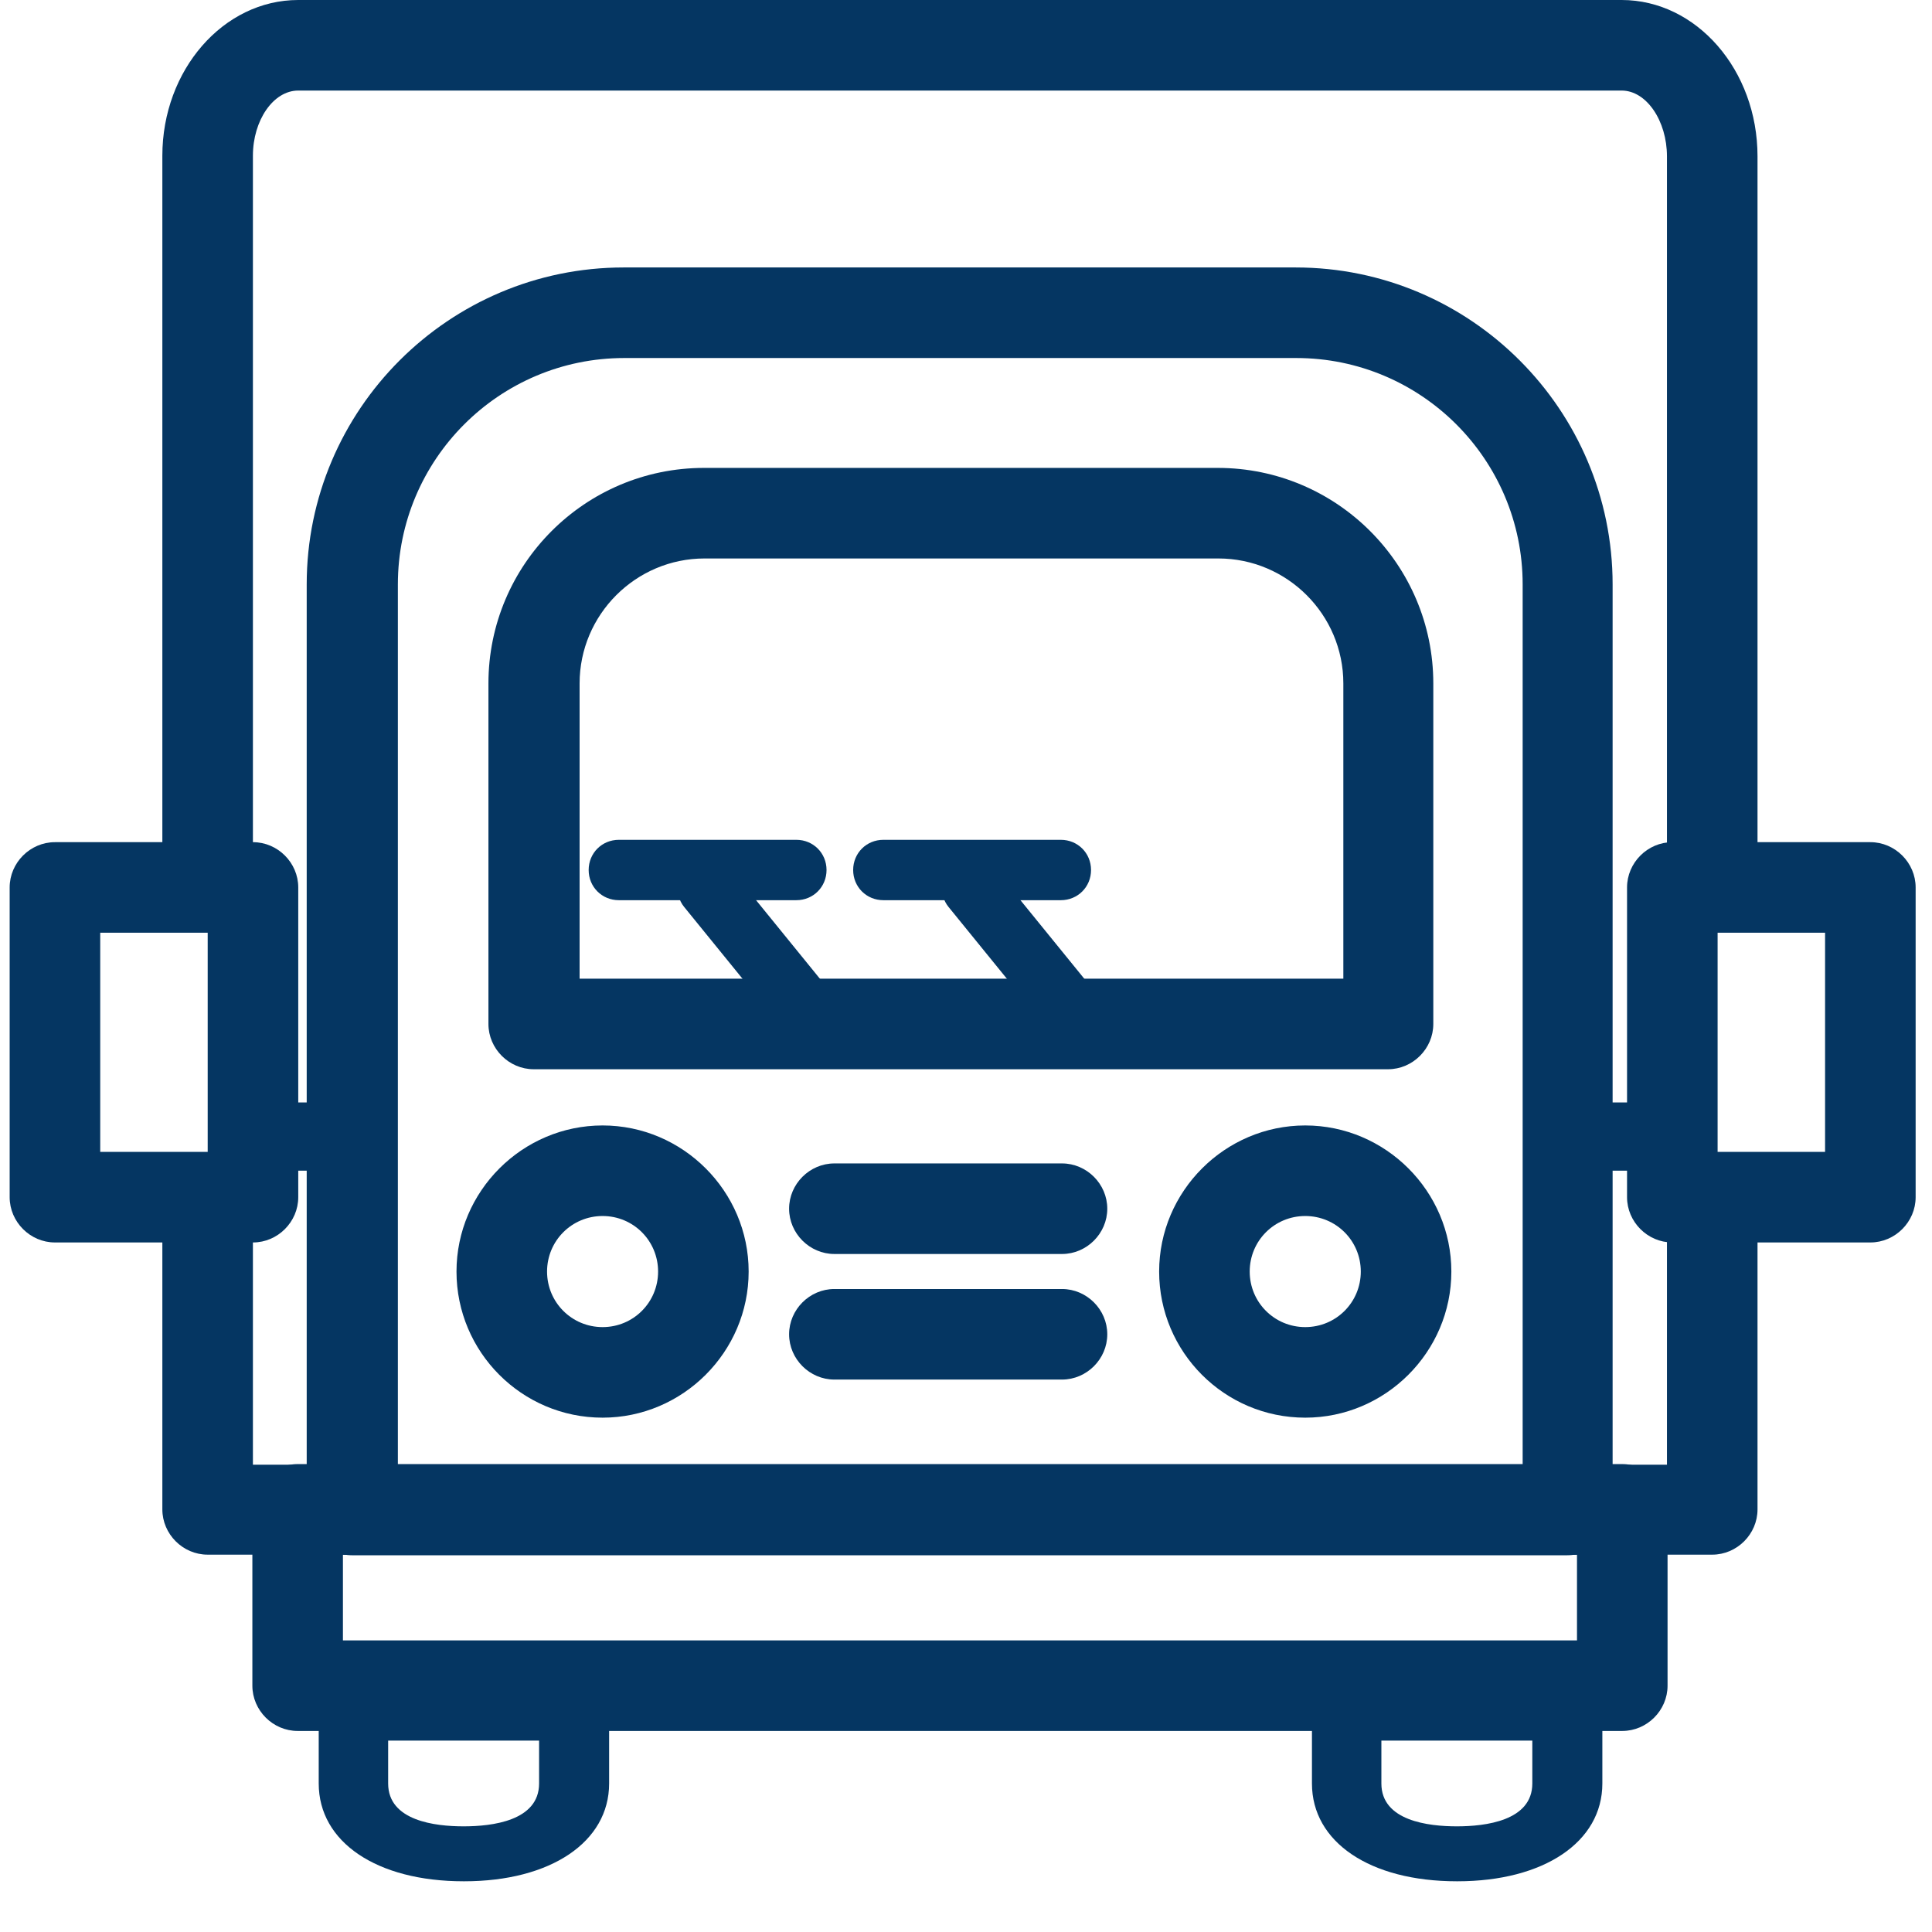
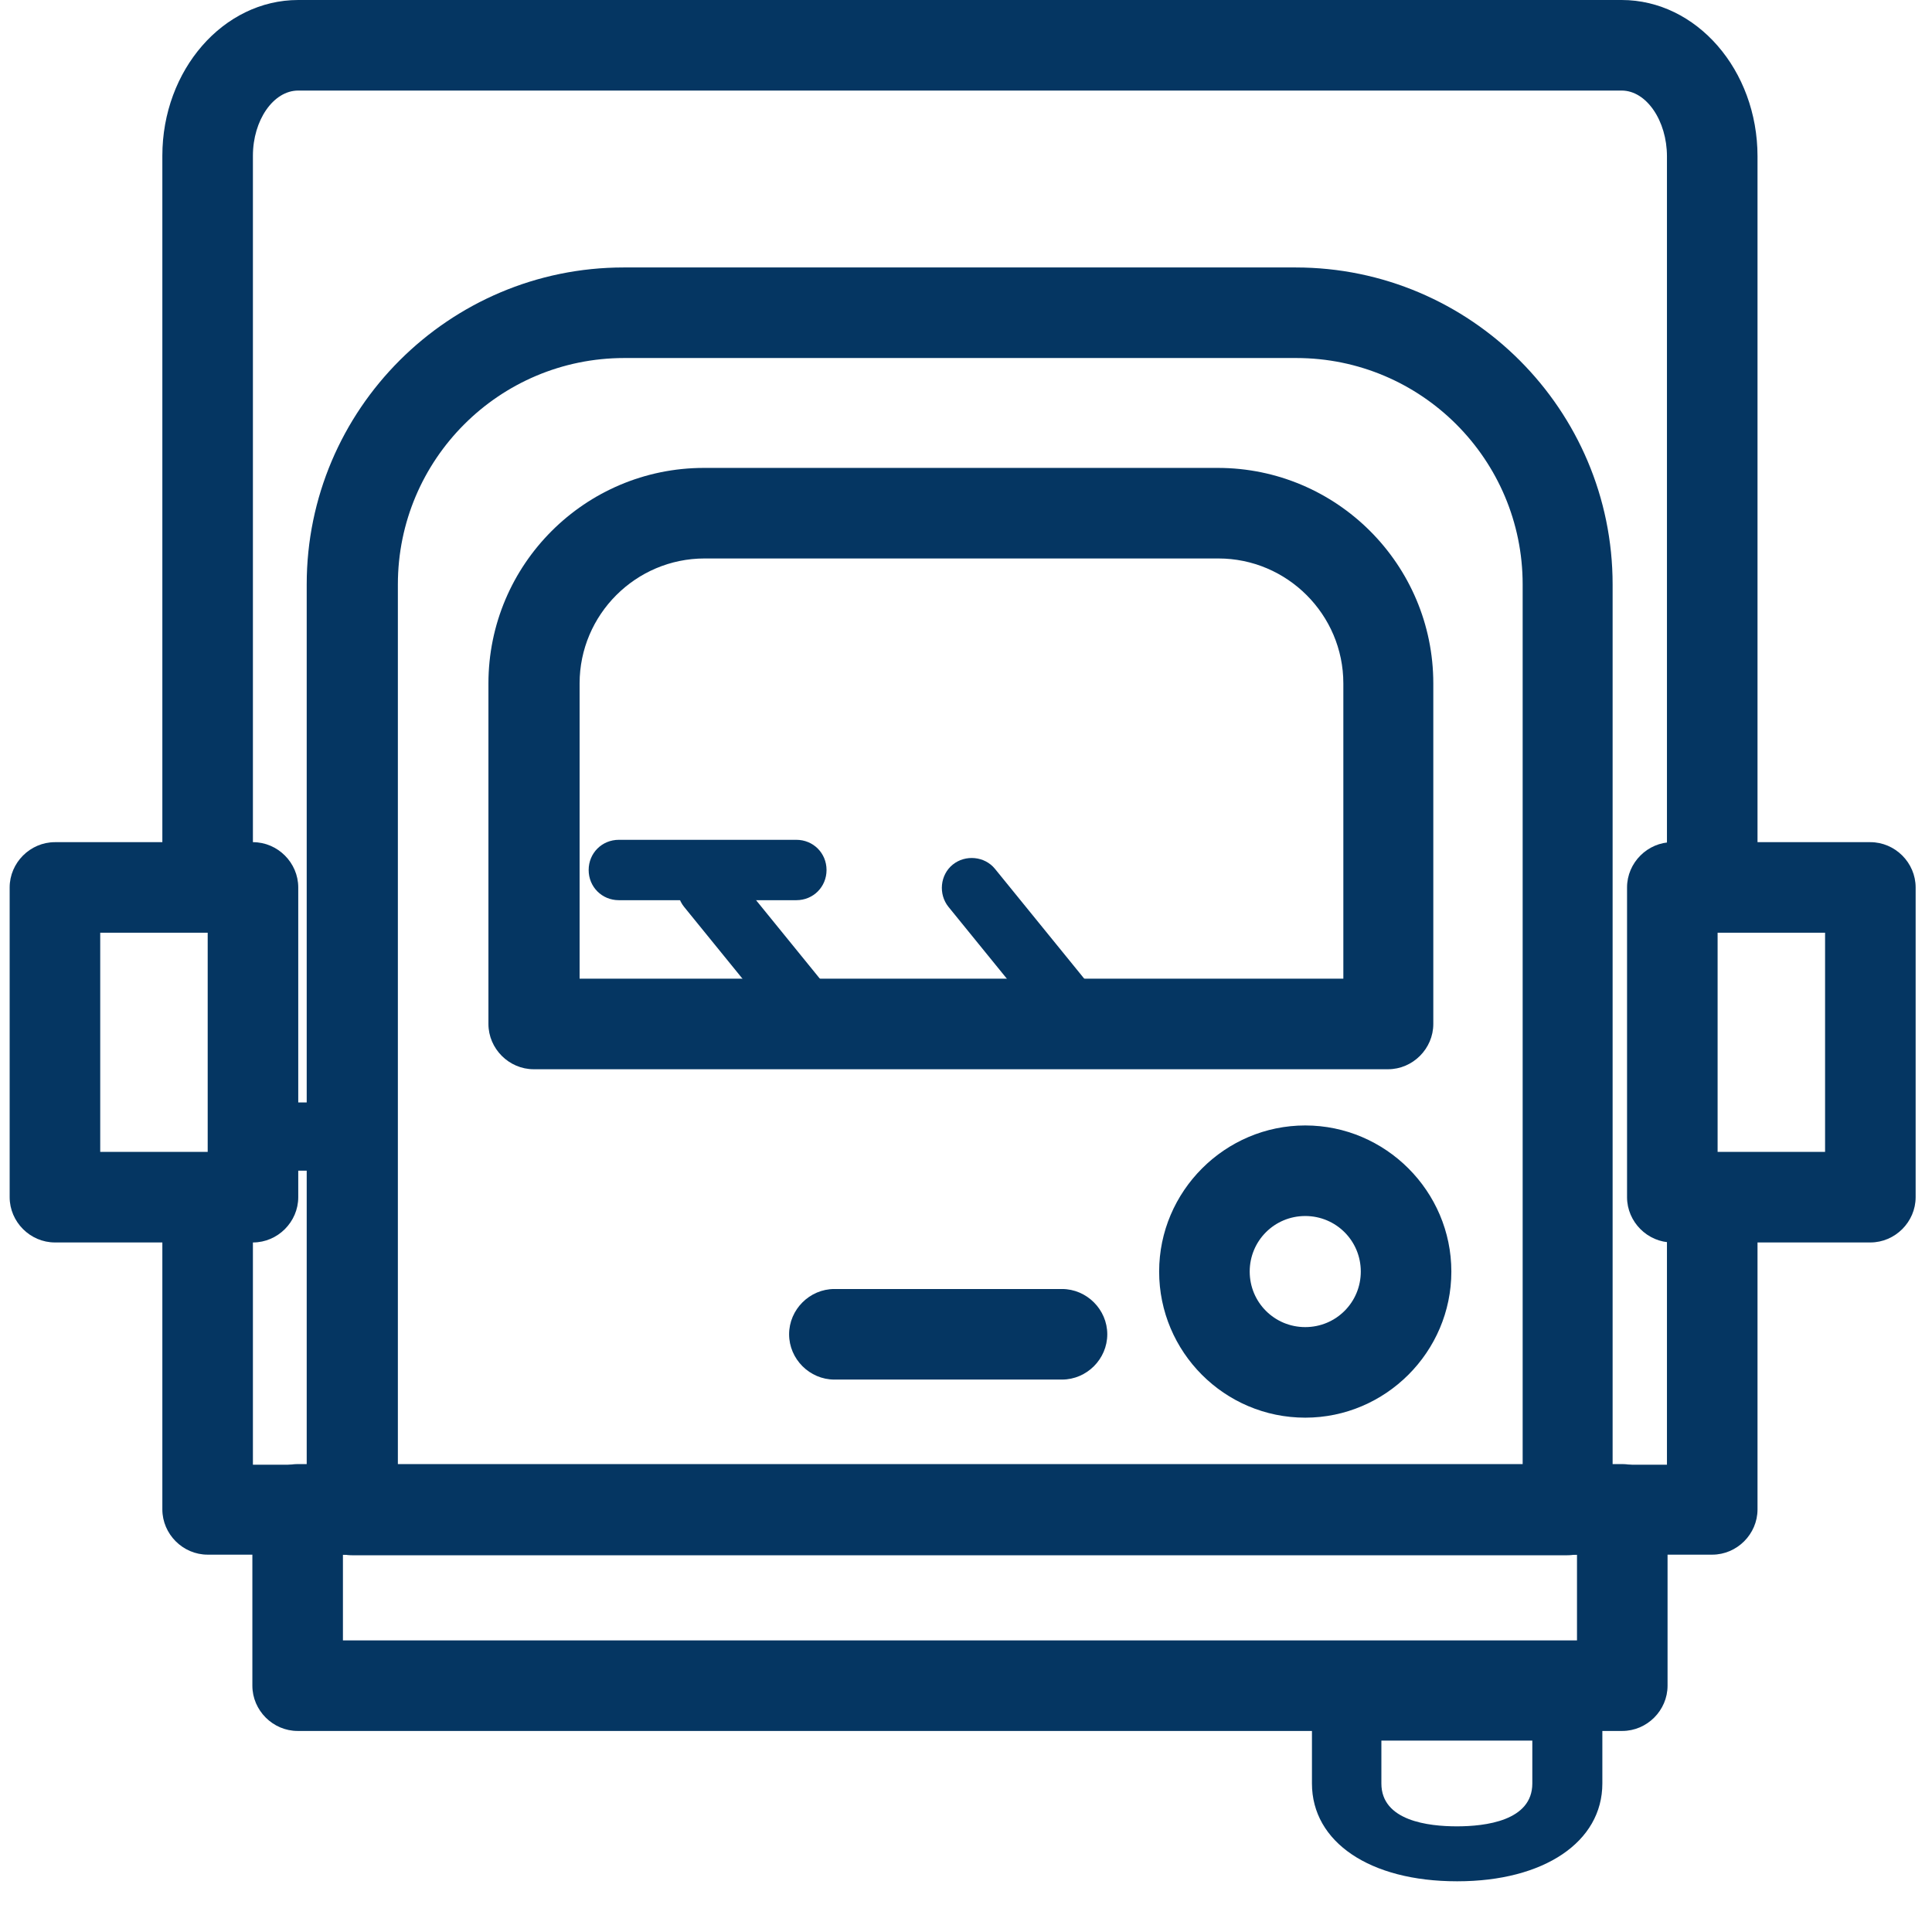
<svg xmlns="http://www.w3.org/2000/svg" width="32" height="32" viewBox="0 0 32 32" fill="none">
  <path d="M25.97 25.76H5.83C5.42 25.76 5.08 25.42 5.08 25.01V9.68C5.08 6.78 7.44 4.43 10.33 4.43H21.46C24.36 4.43 26.71 6.79 26.71 9.68V25.01C26.71 25.42 26.37 25.76 25.96 25.76H25.97ZM6.58 24.26H25.22V9.68C25.22 7.61 23.54 5.93 21.47 5.93H10.34C8.27 5.93 6.59 7.61 6.59 9.68V24.26H6.58Z" fill="#053662" />
  <path d="M26.87 28.67H4.93C4.52 28.67 4.18 28.33 4.18 27.92V25C4.18 24.59 4.52 24.25 4.93 24.25H26.87C27.28 24.25 27.62 24.59 27.62 25V27.92C27.62 28.33 27.28 28.67 26.87 28.67ZM5.68 27.17H26.12V25.75H5.68V27.17Z" fill="#053662" />
-   <path d="M7.679 31.16C6.239 31.16 5.279 30.51 5.279 29.54V28.38C5.279 28.13 5.539 27.93 5.859 27.93H9.509C9.829 27.93 10.089 28.13 10.089 28.38V29.54C10.089 30.51 9.119 31.16 7.689 31.16H7.679ZM6.429 28.83V29.54C6.429 30.16 7.209 30.25 7.679 30.25C8.149 30.25 8.929 30.16 8.929 29.54V28.83H6.439H6.429Z" fill="#053662" />
  <path d="M24.13 31.16C22.689 31.16 21.73 30.51 21.73 29.54V28.38C21.73 28.13 21.989 27.93 22.309 27.93H25.959C26.279 27.93 26.54 28.13 26.54 28.38V29.54C26.54 30.51 25.57 31.16 24.14 31.16H24.13ZM22.88 28.83V29.54C22.88 30.16 23.66 30.25 24.13 30.25C24.599 30.25 25.38 30.16 25.38 29.54V28.83H22.89H22.88Z" fill="#053662" />
  <path d="M4.19 20.579H0.91C0.5 20.579 0.16 20.239 0.16 19.829V14.699C0.16 14.289 0.5 13.949 0.91 13.949H4.19C4.6 13.949 4.94 14.289 4.94 14.699V19.829C4.94 20.239 4.6 20.579 4.19 20.579ZM1.66 19.079H3.44V15.449H1.66V19.079Z" fill="#053662" />
  <path d="M27.7 19.83V14.7H29.11V2.59C29.11 1.16 28.099 0 26.86 0H4.939C3.699 0 2.689 1.16 2.689 2.58V14.7H4.189V19.83H2.689V25C2.689 25.41 3.029 25.75 3.439 25.75H28.36C28.77 25.75 29.11 25.41 29.11 25V19.83H27.7ZM27.61 24.26H4.189V2.58C4.189 1.99 4.529 1.5 4.939 1.5H26.86C27.27 1.5 27.61 2 27.61 2.59V24.26Z" fill="#053662" />
  <path d="M30.979 20.579H27.699C27.289 20.579 26.949 20.239 26.949 19.829V14.699C26.949 14.289 27.289 13.949 27.699 13.949H30.979C31.389 13.949 31.729 14.289 31.729 14.699V19.829C31.729 20.239 31.389 20.579 30.979 20.579ZM28.449 19.079H30.229V15.449H28.449V19.079Z" fill="#053662" />
  <path d="M21.619 23.481C20.279 23.481 19.199 22.391 19.199 21.061C19.199 19.731 20.289 18.641 21.619 18.641C22.949 18.641 24.039 19.731 24.039 21.061C24.039 22.391 22.949 23.481 21.619 23.481ZM21.619 20.141C21.109 20.141 20.699 20.551 20.699 21.061C20.699 21.571 21.109 21.981 21.619 21.981C22.129 21.981 22.539 21.571 22.539 21.061C22.539 20.551 22.129 20.141 21.619 20.141Z" fill="#053662" />
-   <path d="M9.981 23.481C8.641 23.481 7.561 22.391 7.561 21.061C7.561 19.731 8.651 18.641 9.981 18.641C11.31 18.641 12.4 19.731 12.4 21.061C12.4 22.391 11.31 23.481 9.981 23.481ZM9.981 20.141C9.471 20.141 9.061 20.551 9.061 21.061C9.061 21.571 9.471 21.981 9.981 21.981C10.491 21.981 10.9 21.571 10.9 21.061C10.9 20.551 10.491 20.141 9.981 20.141Z" fill="#053662" />
  <path d="M23 17.71H8.84C8.43 17.71 8.09 17.37 8.09 16.96V11.32C8.09 9.35 9.69 7.75 11.66 7.75H20.17C22.14 7.75 23.74 9.35 23.74 11.32V16.96C23.74 17.37 23.4 17.71 22.99 17.71H23ZM9.59 16.21H22.25V11.32C22.25 10.18 21.32 9.25 20.18 9.25H11.67C10.53 9.25 9.6 10.18 9.6 11.32V16.21H9.59Z" fill="#053662" />
-   <path d="M17.59 20.77H13.82C13.41 20.77 13.07 20.43 13.07 20.02C13.07 19.61 13.41 19.27 13.82 19.27H17.59C18 19.27 18.34 19.61 18.34 20.02C18.34 20.43 18 20.77 17.59 20.77Z" fill="#053662" />
  <path d="M17.59 22.85H13.82C13.41 22.85 13.07 22.51 13.07 22.1C13.07 21.69 13.41 21.35 13.82 21.35H17.59C18 21.35 18.34 21.69 18.34 22.1C18.34 22.51 18 22.85 17.59 22.85Z" fill="#053662" />
  <path d="M5.651 18.26H4.391V19.39H5.651V18.26Z" fill="#053662" />
-   <path d="M27.5 18.26H26.24V19.39H27.5V18.26Z" fill="#053662" />
  <path d="M17.75 17.231C17.61 17.231 17.46 17.171 17.36 17.051L15.71 15.021C15.54 14.811 15.57 14.491 15.78 14.321C15.99 14.151 16.31 14.181 16.48 14.391L18.13 16.421C18.3 16.631 18.27 16.951 18.06 17.121C17.97 17.201 17.86 17.231 17.74 17.231H17.75Z" fill="#053662" />
-   <path d="M17.571 14.91H14.631C14.351 14.91 14.131 14.69 14.131 14.41C14.131 14.13 14.351 13.91 14.631 13.91H17.571C17.851 13.91 18.071 14.13 18.071 14.41C18.071 14.69 17.851 14.91 17.571 14.91Z" fill="#053662" />
  <path d="M13.371 17.231C13.231 17.231 13.081 17.171 12.981 17.051L11.331 15.021C11.161 14.811 11.191 14.491 11.401 14.321C11.611 14.151 11.931 14.181 12.101 14.391L13.751 16.421C13.921 16.631 13.891 16.951 13.681 17.121C13.591 17.201 13.481 17.231 13.361 17.231H13.371Z" fill="#053662" />
  <path d="M13.19 14.91H10.25C9.97 14.91 9.75 14.69 9.75 14.41C9.75 14.13 9.97 13.91 10.25 13.91H13.19C13.47 13.91 13.69 14.13 13.69 14.41C13.69 14.69 13.47 14.91 13.19 14.91Z" fill="#053662" />
</svg>